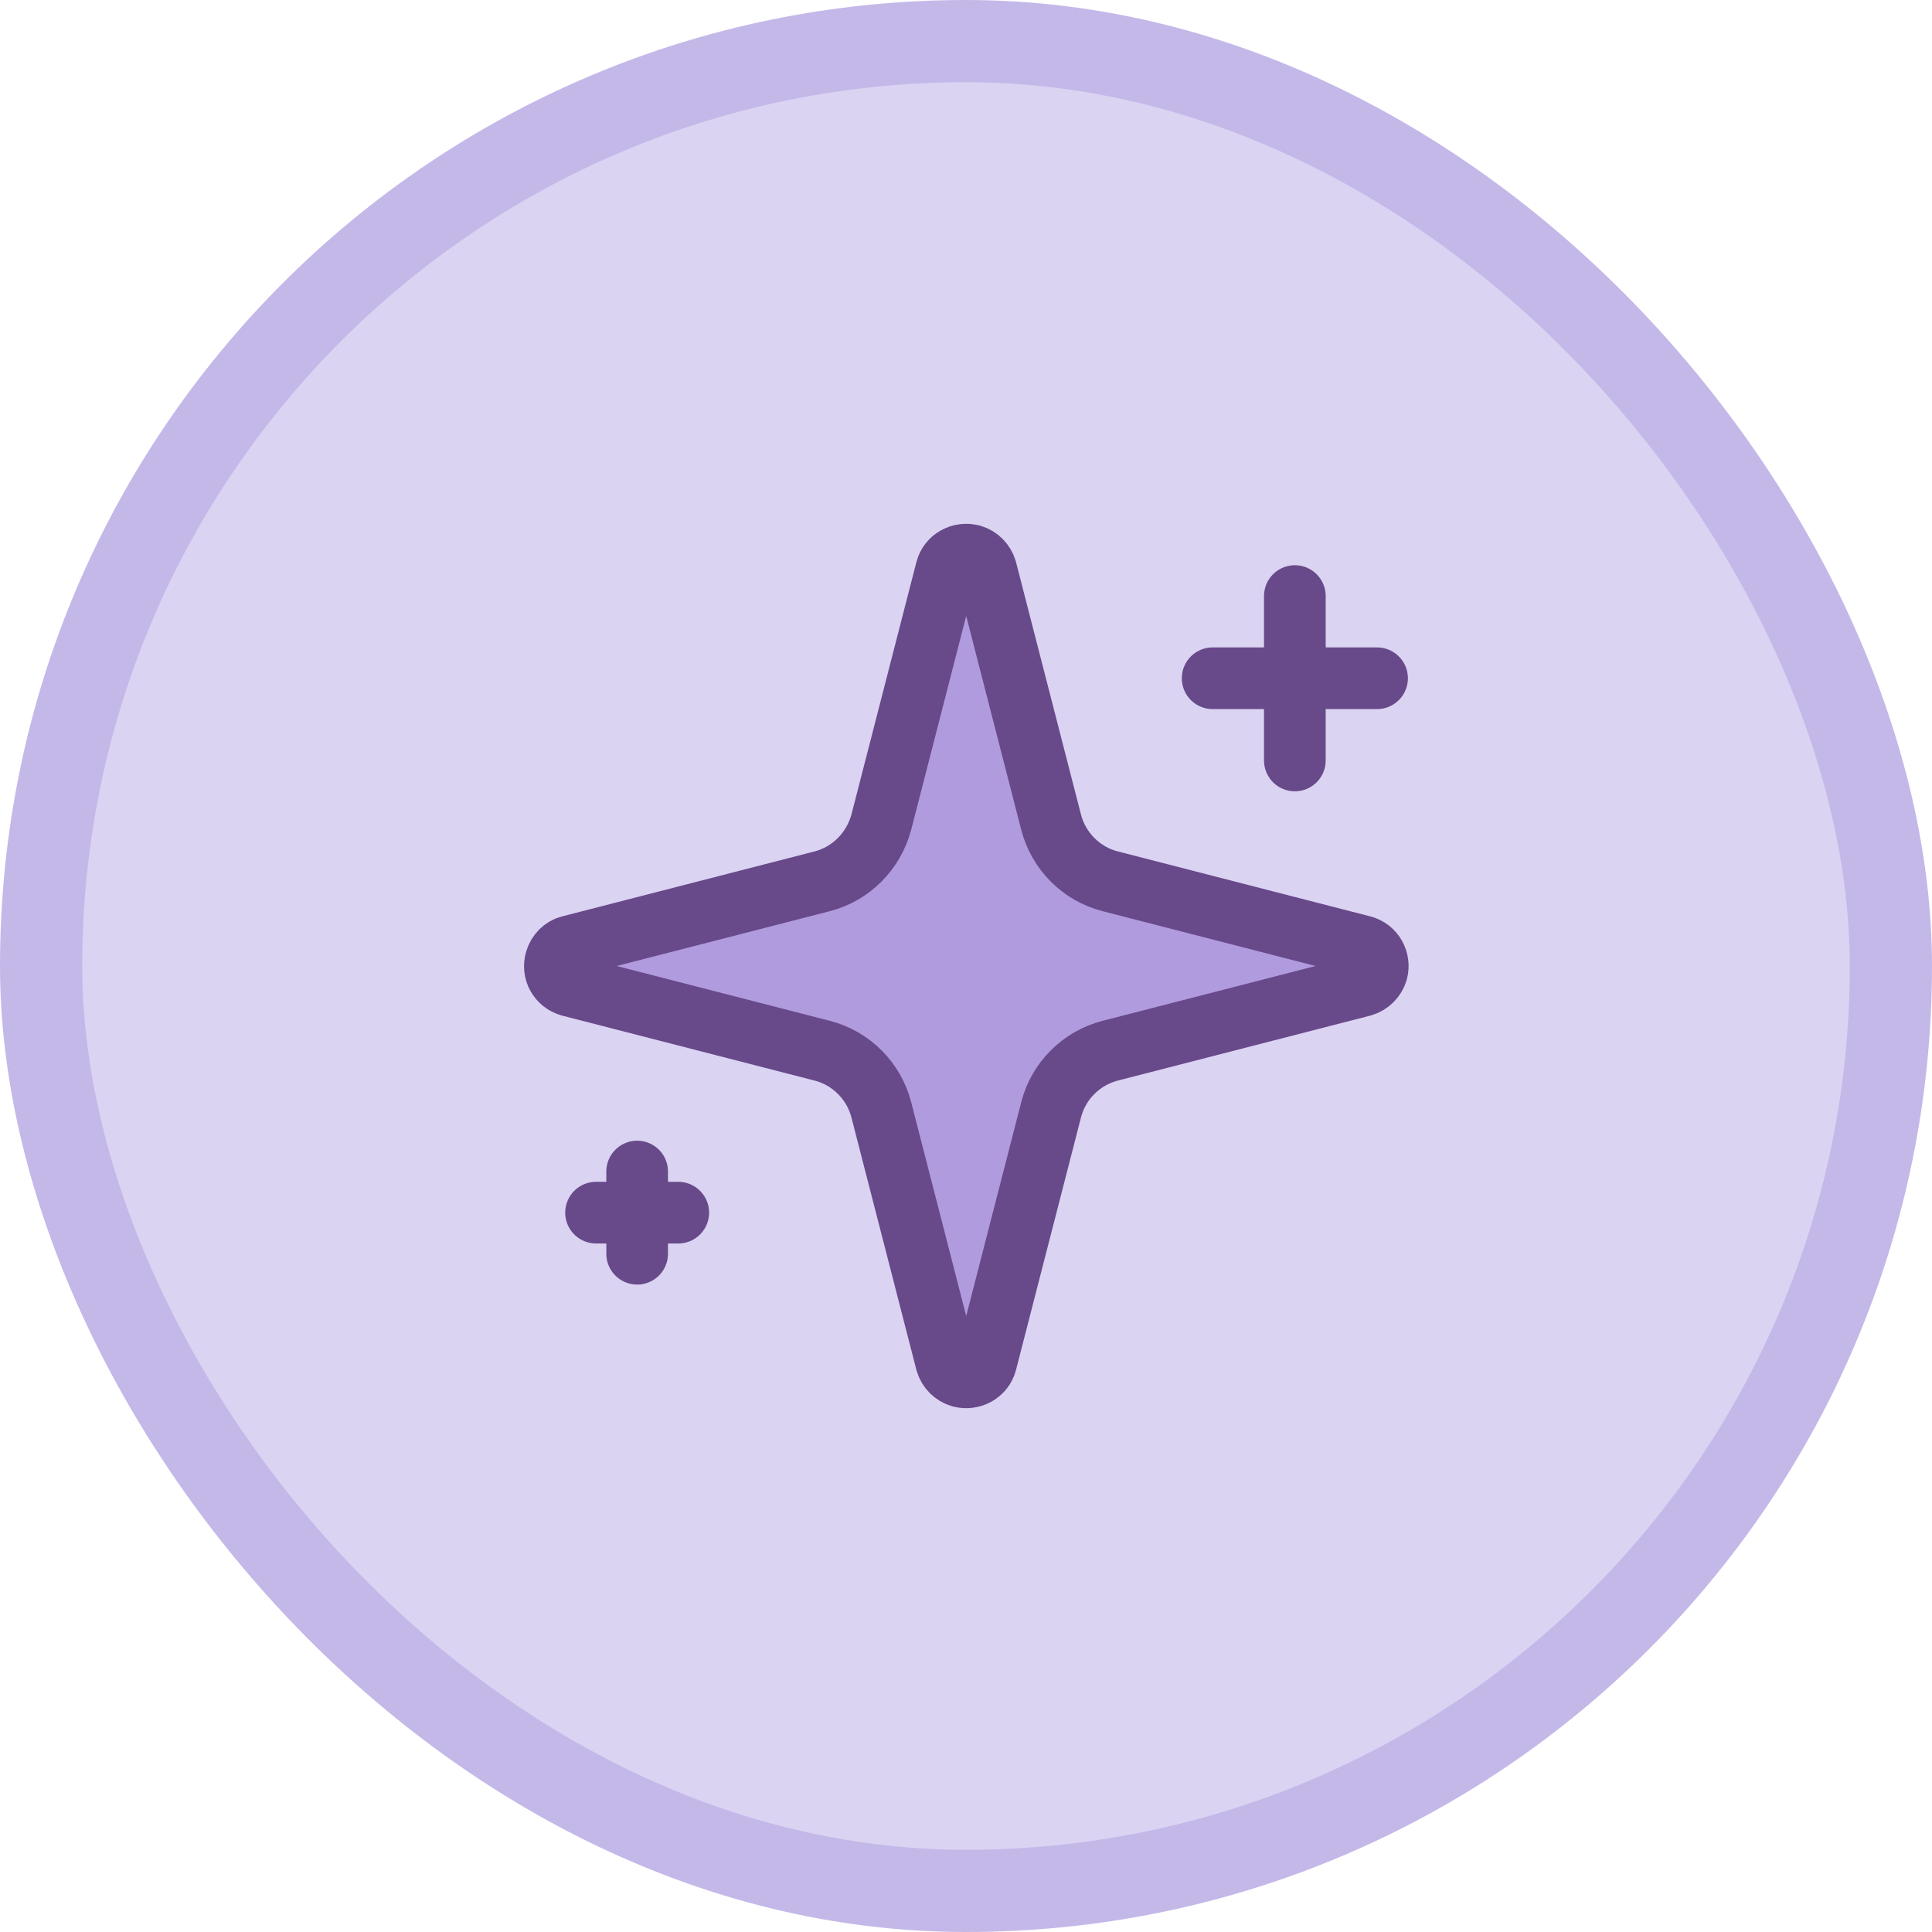
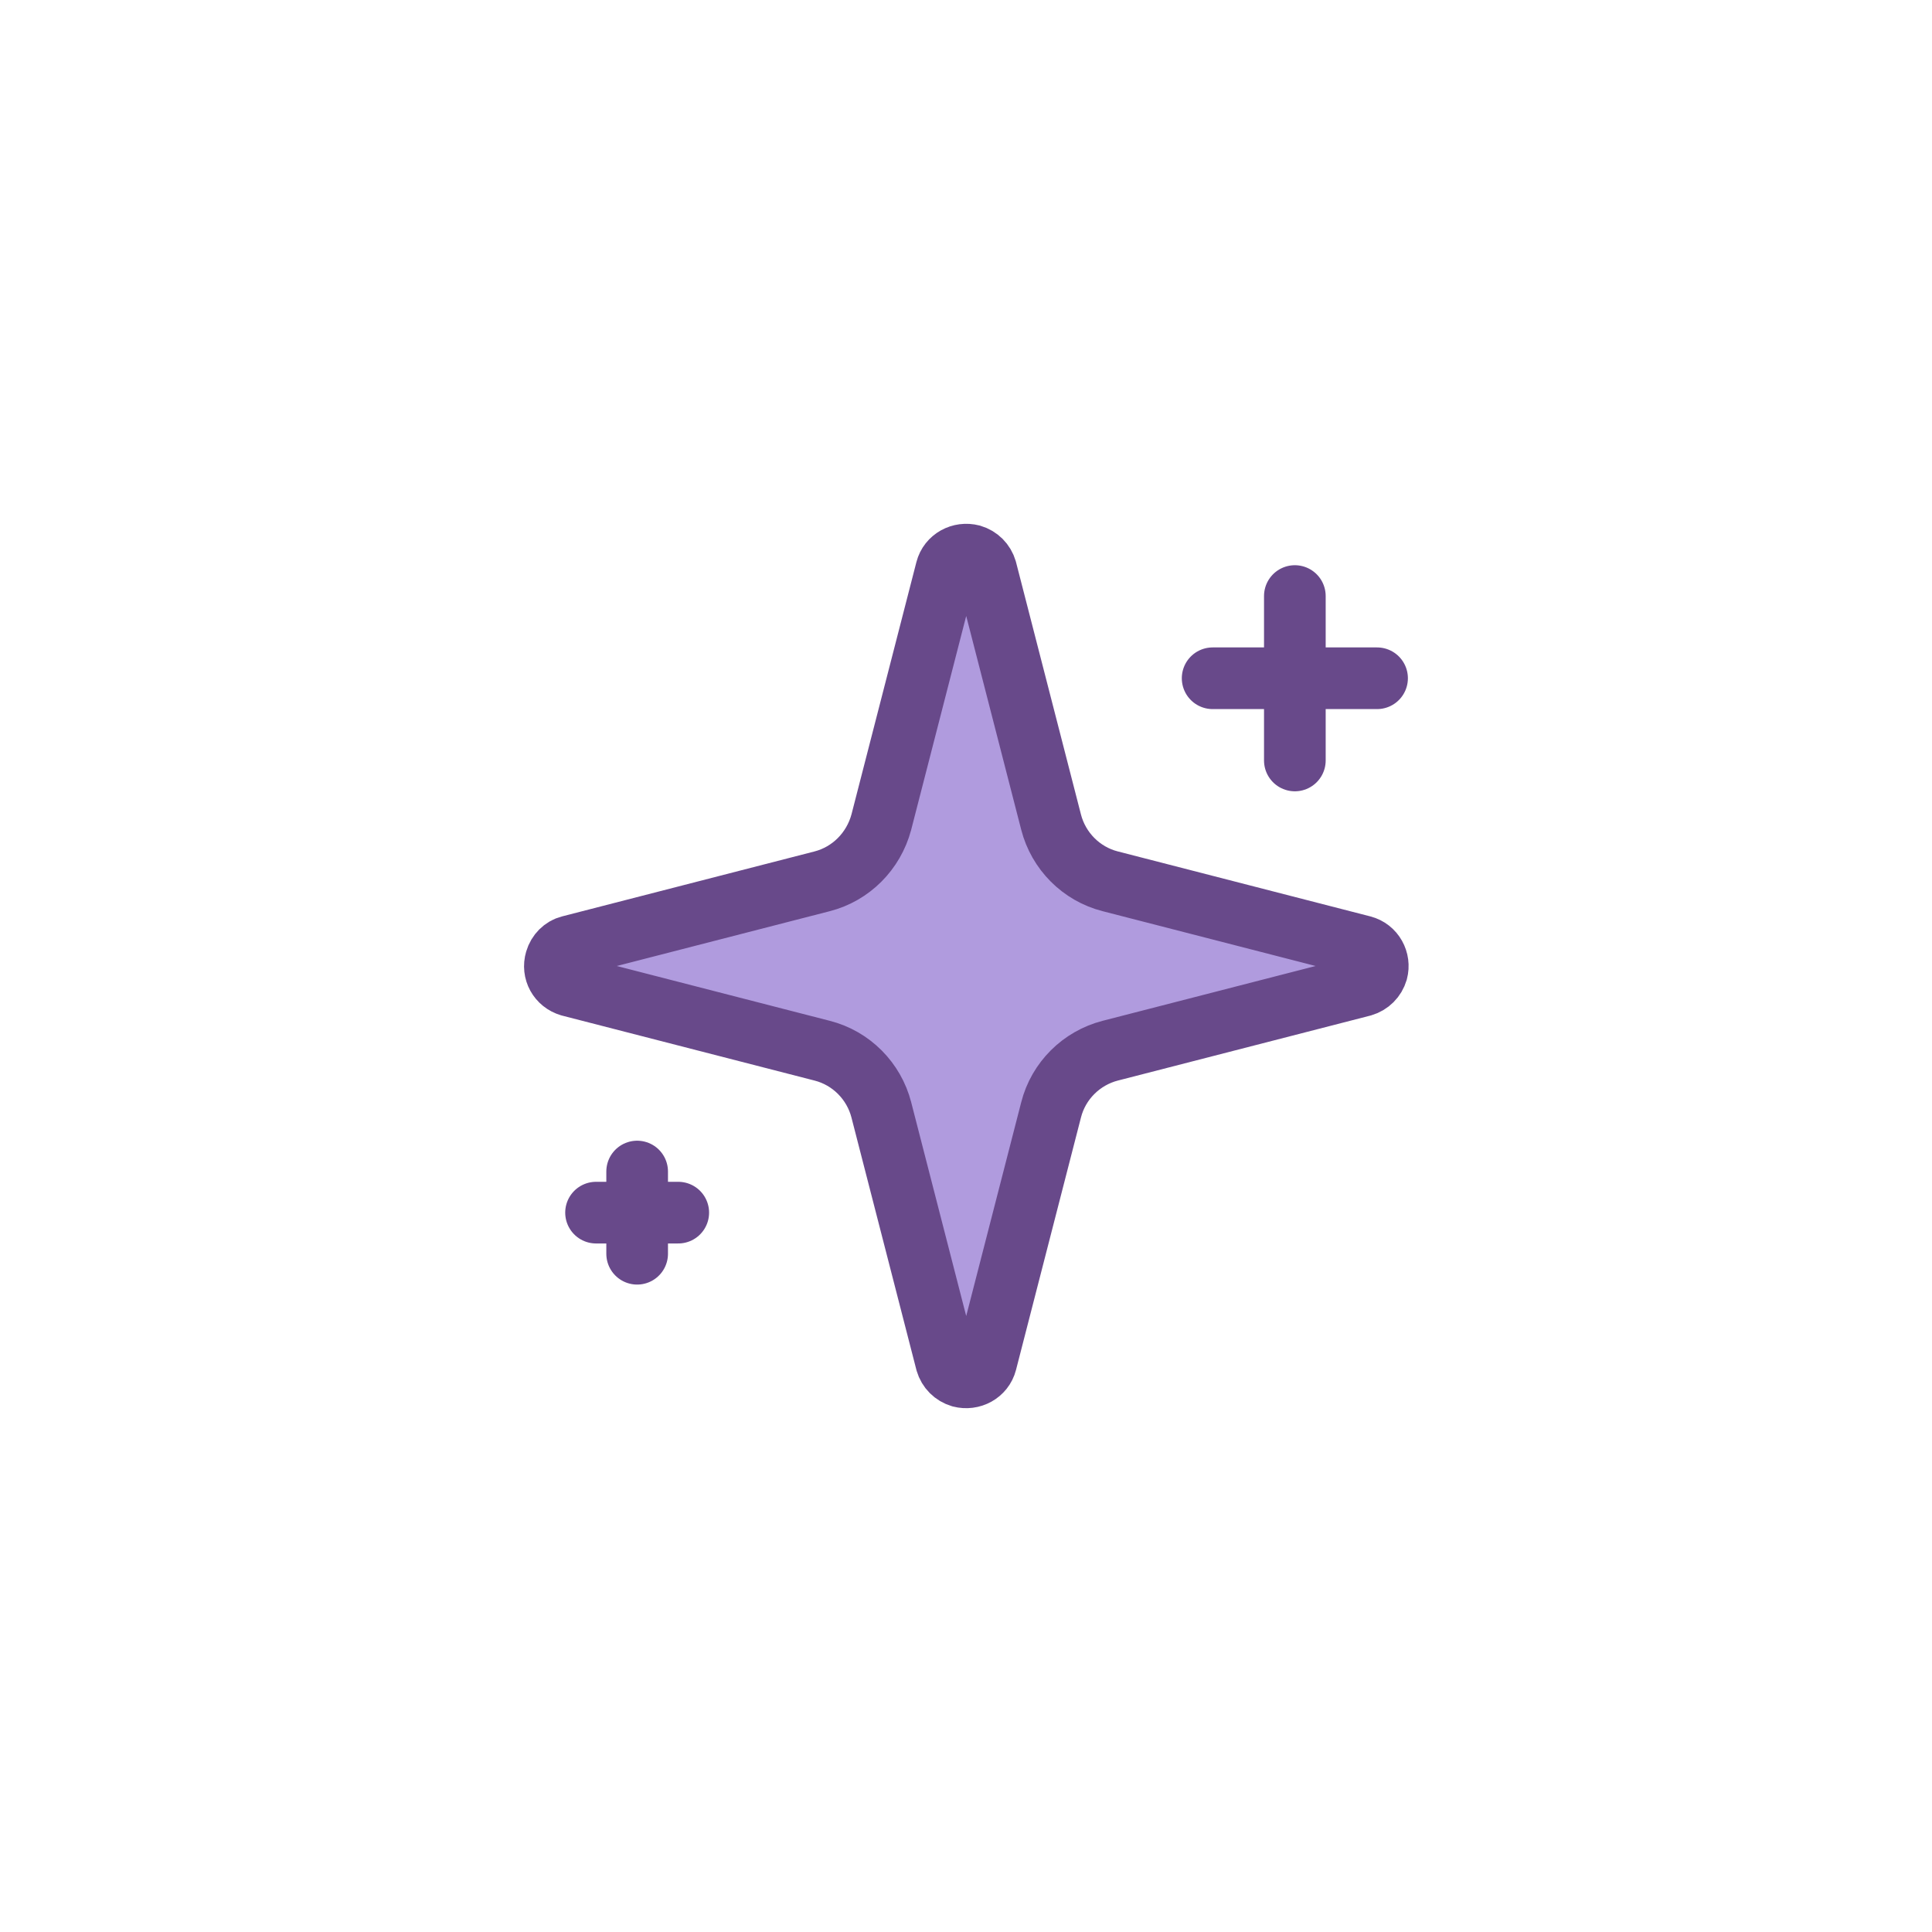
<svg xmlns="http://www.w3.org/2000/svg" id="Layer_1" data-name="Layer 1" viewBox="0 0 47 47">
  <defs>
    <style>
      .cls-1 {
        fill: #b09bde;
      }

      .cls-1, .cls-2 {
        stroke: #68498a;
        stroke-width: 1.5px;
      }

      .cls-1, .cls-2, .cls-3 {
        stroke-linecap: round;
        stroke-linejoin: round;
      }

      .cls-2 {
        fill: none;
      }

      .cls-3 {
        fill: #dad3f2;
        stroke: #c4b8e9;
        stroke-width: 2px;
      }
    </style>
  </defs>
-   <rect class="cls-3" x="1" y="1" width="45" height="45" rx="22.5" ry="22.5" />
  <path class="cls-1" d="m21.44,27c-.18-.7-.73-1.26-1.44-1.44l-6.14-1.58c-.27-.08-.42-.35-.34-.62.05-.17.18-.3.34-.34l6.14-1.58c.7-.18,1.25-.73,1.44-1.44l1.58-6.14c.07-.27.35-.42.62-.35.17.05.3.18.35.35l1.58,6.14c.18.7.73,1.26,1.44,1.44l6.14,1.58c.27.07.42.35.35.61-.05.17-.18.3-.35.35l-6.14,1.58c-.7.18-1.26.73-1.44,1.44l-1.58,6.14c-.07.27-.35.42-.62.35-.17-.05-.3-.18-.35-.35l-1.58-6.14Z" />
  <path class="cls-2" d="m31.5,14.5v4" />
  <path class="cls-2" d="m33.5,16.5h-4" />
  <path class="cls-2" d="m15.5,28.5v2" />
  <path class="cls-2" d="m16.5,29.5h-2" />
</svg>